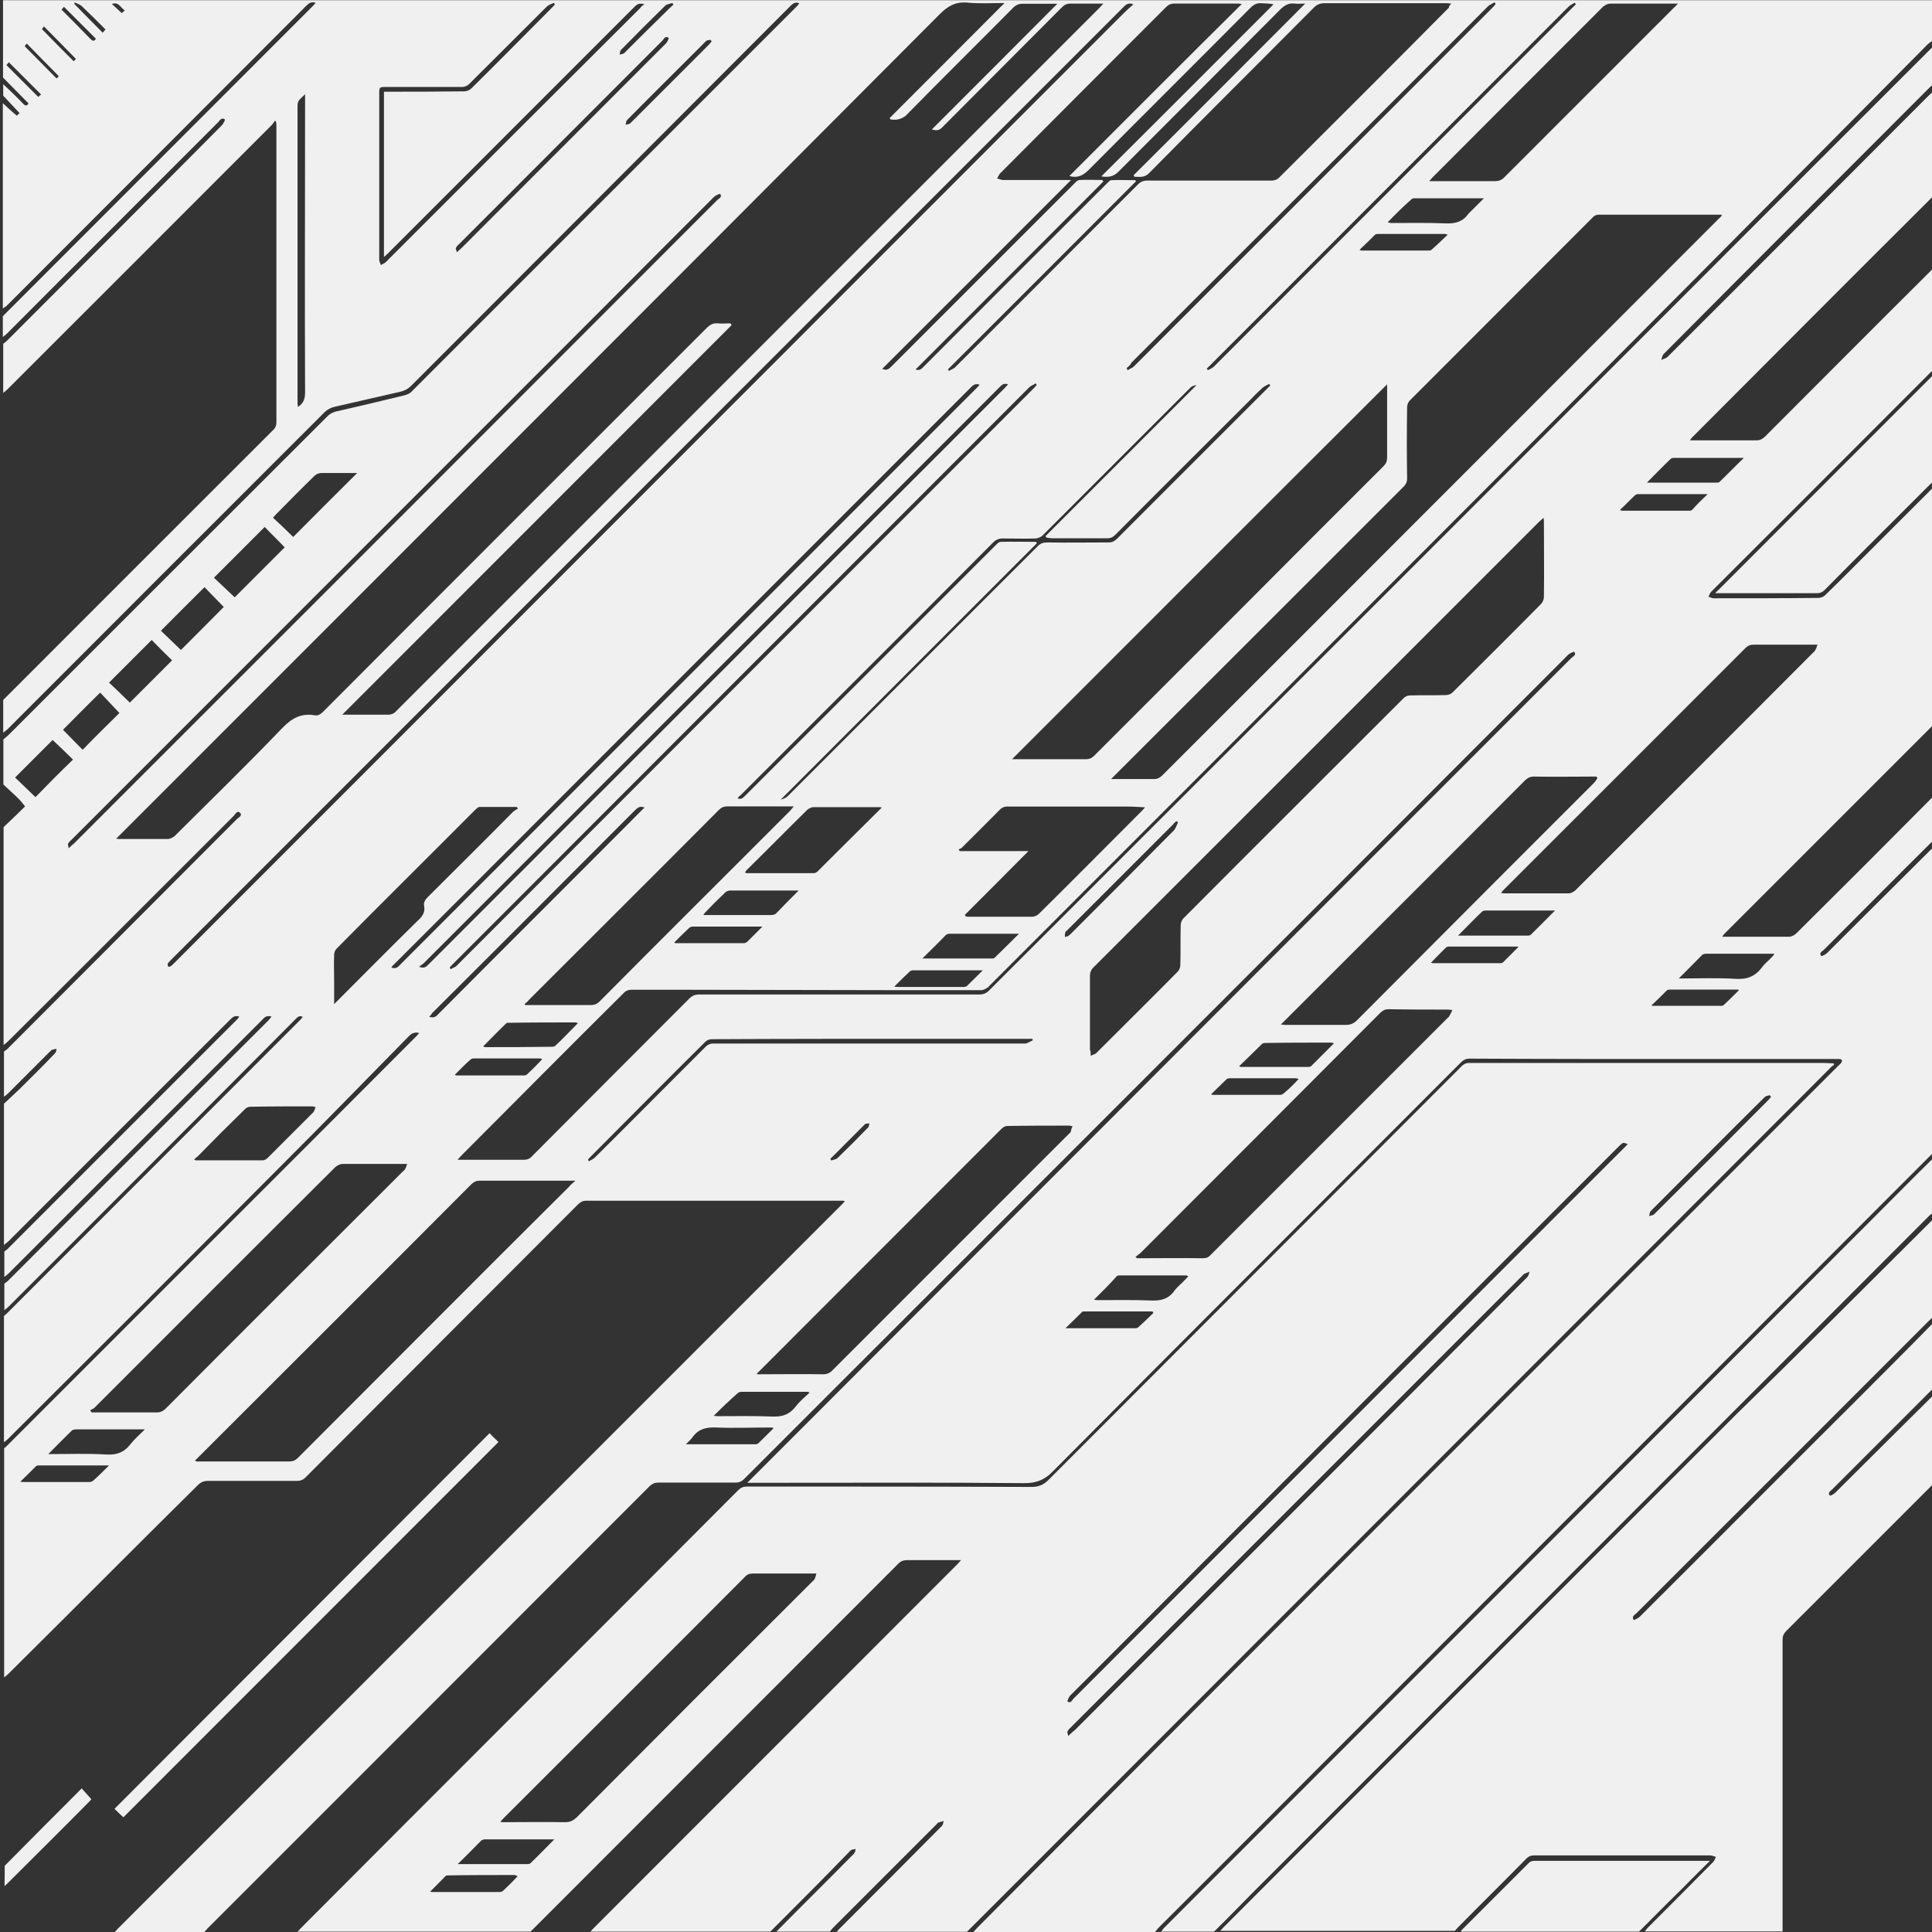
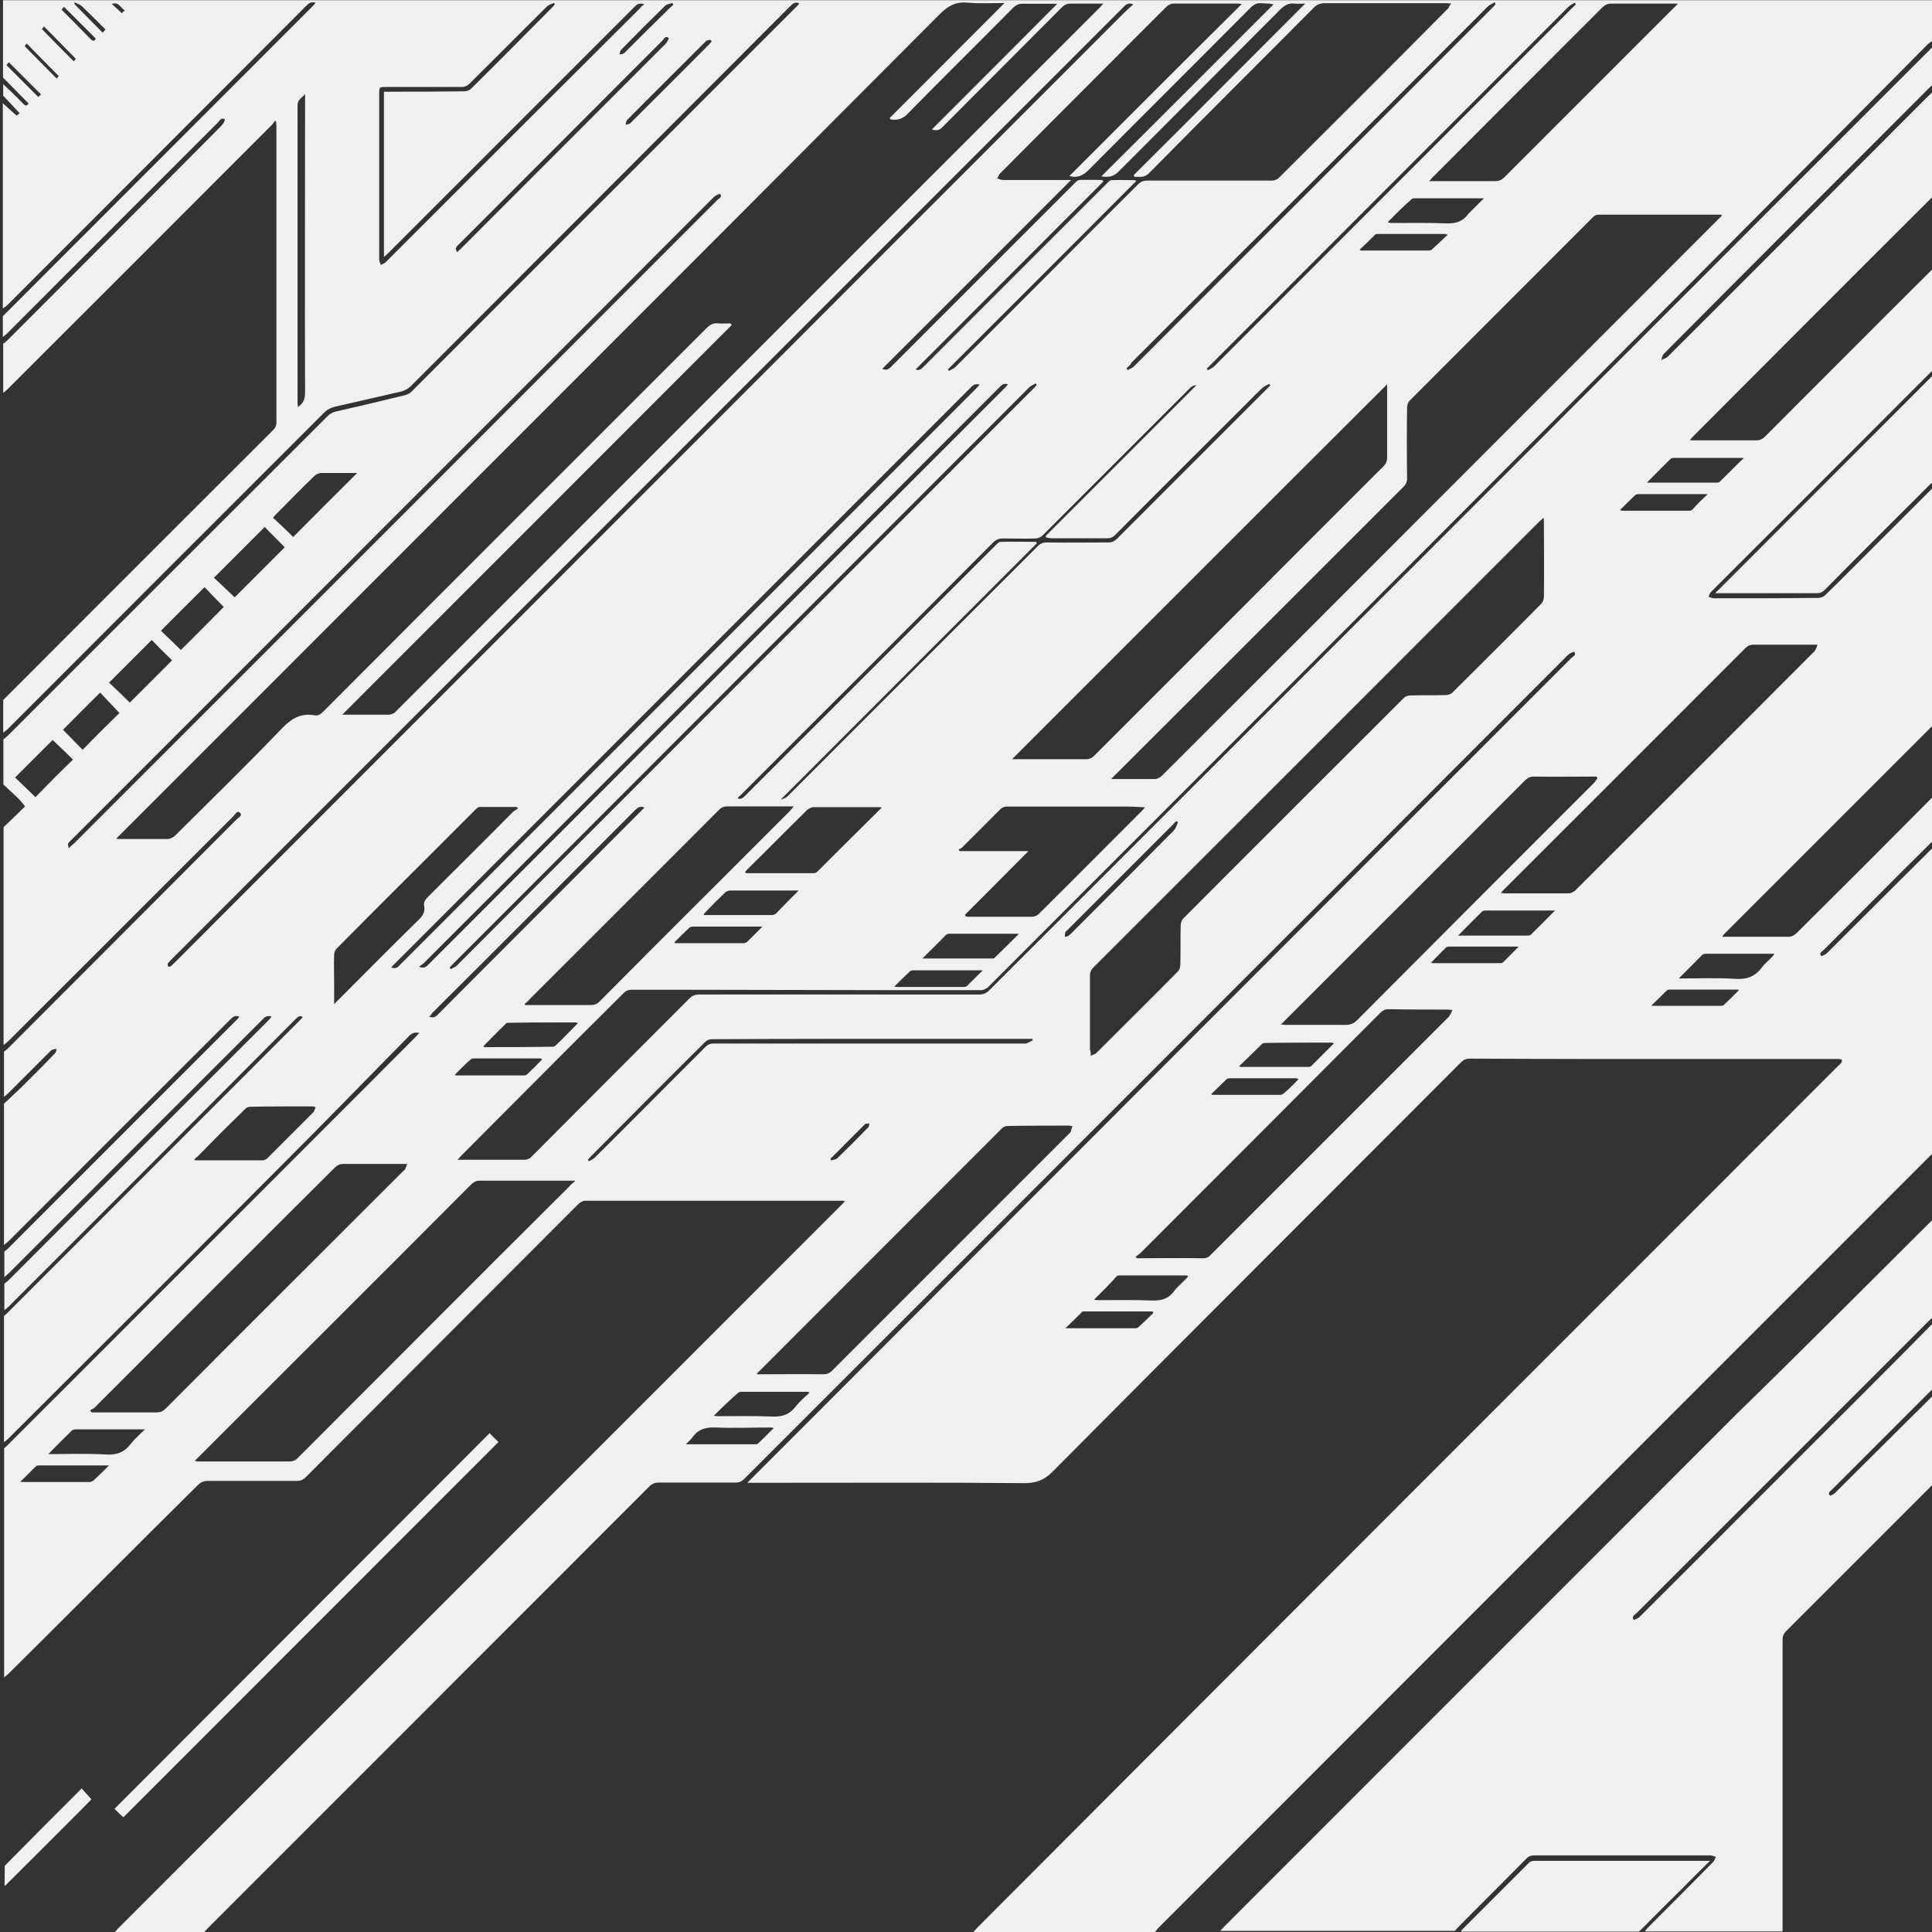
<svg xmlns="http://www.w3.org/2000/svg" version="1.1" id="Capa_1" x="0px" y="0px" viewBox="0 0 1024 1024" style="enable-background:new 0 0 1024 1024;" xml:space="preserve">
  <rect x="0" y="0" width="1024" height="1024" fill="#333333" stroke="none" />
  <style type="text/css">
	.st0{fill:#F0F0F0;}
</style>
  <g>
    <g>
      <path class="st0" d="M1025.1,141.7c0,18,0,36,0,54c-0.6,0.6-1.3,1.1-1.9,1.7C984.5,236.1,945.7,275,907,313.6    c-0.8,0.8-0.9,1.7-1.5,2.7c0.9,0.2,1.9,0.8,2.8,0.8c18.6,0,37,0,55.5-0.2c1.1,0,2.7-0.6,3.4-1.3c4.9-4.7,9.7-9.5,14.4-14.2    c14.6-14.6,29-29,43.6-43.6c0,42.1,0,84.2,0,126.3c-0.6,0.4-1.3,0.8-1.7,1.3c-36.6,36.6-73,73-109.6,109.6    c-0.4,0.4-0.6,0.8-1.1,1.5c12.1,0,23.7,0,35.4,0c1.3,0,2.8-0.8,3.8-1.7c23.9-23.7,47.6-47.4,71.3-71.3c0.6-0.6,1.3-1.3,1.9-2.1    c0,8,0,15.9,0,23.9c-0.6,0.6-1.3,0.9-1.9,1.5c-19,18.8-37.7,37.7-56.7,56.7c-0.8,0.8-2.7,1.5-1.3,3.2c0.2,0.2,2.3-0.8,3-1.5    c18.2-18.2,36.4-36.2,54.6-54.4c0.8-0.8,1.5-1.3,2.3-1.9c0,54,0,107.9,0,161.9c-0.8,0.6-1.5,1.1-2.1,1.7    c-136.5,136.5-273,273.1-409.4,409.6c-0.6,0.6-0.9,1.3-1.5,1.9c-32,0-64.3,0-96.3,0c0.8-0.8,1.5-1.7,2.3-2.5    C670,869.2,822.1,717.2,974.1,565.1c0.6-0.6,1.3-1.1,1.7-1.7c0.4-0.4,0.6-1.1,0.4-1.5c-0.2-0.4-0.9-0.6-1.5-0.6s-1.3,0-1.9,0    c-25.2,0-50.4,0-75.6,0c-39.4,0-78.7,0-118.1-0.2c-2.1,0-3.4,0.6-4.9,2.1c-72,72.2-144.3,144.3-216.1,216.6    c-4.5,4.7-9.1,6.4-15.5,6.3c-41.7-0.4-83.6-0.2-125.3-0.2c-7,0-13.8,0-21.2,0c0.8-0.8,1.1-1.1,1.5-1.5    c12.1-12.1,24.1-24.1,36.2-36.2c133-133.2,266-266.4,399.1-399.5c0.8-0.8,2.8-1.5,1.5-3.2c-0.2-0.2-2.5,0.8-3.2,1.5    c-117.5,117.6-235,235.1-352.6,352.7c-28.1,28.1-56.3,56.3-84.4,84.4c-1.1,1.1-2.5,1.7-4.2,1.7c-13.6,0-27.5,0-41.1,0    c-1.9,0-3,0.6-4.4,1.7c-78.1,78.1-156.2,156.4-234.5,234.6c-0.6,0.6-1.1,1.3-1.7,1.9c-15.7,0-31.7,0-47.4,0    c0.4-0.6,0.9-0.9,1.3-1.5c128-128,255.9-256,383.9-384c0.6-0.6,1.1-1.1,1.7-1.9c-0.6,0-0.8-0.2-0.9-0.2c-45.3,0-90.8,0-136.1,0    c-1.9,0-3,0.6-4.4,1.9C258.2,686.5,210.1,734.8,162,783c-1.3,1.3-2.7,1.9-4.5,1.9c-15.7,0-31.5,0-47.2,0c-2.3,0-3.8,0.6-5.5,2.3    c-33.4,33-66.7,66.6-100.3,99.9c-0.8,0.8-1.5,1.3-2.3,1.9c0-40.4,0-81,0-121.4c0.6-0.4,0.9-0.8,1.5-1.3    c72.4-72.4,144.8-144.7,217-217.1c0.6-0.6,0.9-1.1,1.5-1.7c-2.5-0.6-4,0.2-5.5,1.7c-22.4,22.8-44.5,45.5-67.1,68.1    c-48.3,48.5-96.9,97.1-145.4,145.4c-0.6,0.6-1.3,1.1-2.1,1.7c0-22.4,0-44.6,0-66.9c0.6-0.6,1.1-0.9,1.7-1.5    C55.5,644.2,107.3,592.5,159,540.7c0.6-0.6,0.9-1.1,1.5-1.7c-2.1-1.1-3,0.4-4.2,1.5C106,591.1,55.2,641.9,4.6,692.5    c-0.8,0.8-1.5,1.3-2.3,1.9c0-4.7,0-9.3,0-14c0.6-0.6,1.3-0.9,1.9-1.5c4.2-4.2,8.3-8.3,12.5-12.5c41.9-41.9,83.8-83.8,125.7-125.7    c0.6-0.6,0.9-1.1,1.5-1.9c-2.5-0.8-3.8,0.4-5.1,1.9C94,585.4,49.3,630.1,4.6,674.9c-0.8,0.8-1.5,1.3-2.3,1.9c0-4.5,0-8.9,0-13.5    c0.6-0.4,1.1-0.8,1.5-1.1c40.6-40.6,81.3-81.3,121.9-121.9c0.4-0.4,0.8-0.9,1.1-1.5c-2.5-0.8-3.6,0.4-5.1,1.9    c-39,39-78.1,78-117.1,117.1c-0.8,0.8-1.7,1.3-2.5,2.1c0-25,0-49.9,0-74.9c2.8-2.7,5.5-5.1,8.3-7.8c6.3-6.3,12.7-12.5,18.8-19    c0.6-0.6,0.6-1.5,0.8-2.3c-0.8,0.2-1.7,0.2-2.5,0.6c-0.6,0.2-0.8,0.8-1.3,1.1c-7.4,7.4-14.8,14.8-22,22c-0.6,0.6-1.3,1.1-2.1,1.7    c0-8,0-15.9,0-23.9c0.6-0.6,1.3-0.9,1.9-1.5c40.6-40.6,81.1-81.2,121.5-121.7c0.9-0.9,3.2-1.9,1.7-3.4s-2.5,0.8-3.4,1.7    C84,472.2,44.4,512,4.6,551.6c-0.8,0.8-1.7,1.5-2.7,2.3c0-38.5,0-77,0-115.5c4-3.8,8-7.6,11.4-11c-1.3-1.5-2.1-2.7-3.2-3.8    c-2.7-2.7-5.5-5.1-8.3-7.8c0-8,0-15.9,0-23.9c1.1-0.9,2.3-1.9,3.2-2.8c56.3-56.3,112.6-112.6,168.9-168.8c0.9-0.9,2.5-1.7,3.8-2.1    c12.3-2.8,24.6-5.7,36.8-8.7c1.3-0.4,2.7-0.9,3.6-1.9c68.1-68,136.2-136.3,204.4-204.4c0.4-0.4,0.8-0.9,1.1-1.5    c-2.3-0.9-3.6,0.4-4.9,1.7c-66.9,67.1-134,134.1-200.9,201.2c-1.5,1.5-3.4,2.5-5.5,3c-11.8,2.7-23.3,5.3-34.9,8    c-1.9,0.4-4,1.5-5.3,2.8c-56.1,56-112,111.9-167.9,167.9c-0.8,0.8-1.7,1.3-2.5,2.1c0-5.9,0-11.6,0-17.4    c47.8-47.8,95.7-95.8,143.5-143.5c0.8-0.8,1.3-2.3,1.3-3.4c0-52.5,0-105.1,0-157.6c0-0.8-0.2-1.3-0.2-2.1    c-0.2-0.2-0.4-0.2-0.6-0.4c-0.6,0.8-0.9,1.5-1.7,2.3C97.4,113,50.6,159.7,4,206.3c-0.8,0.8-1.5,1.3-2.3,1.9c0-8.7,0-17.3,0-26    c0.8-0.6,1.5-1.1,2.3-1.9c37.9-37.9,75.8-75.8,113.5-113.8c0.9-0.9,1.9-3,1.7-3.2c-1.9-1.3-2.7,0.6-3.6,1.5    C78.3,102.2,40.9,139.4,3.8,176.7c-0.8,0.8-1.5,1.3-2.3,1.9c0-3.6,0-7.4,0-11l0.2-0.2C56.5,112.6,111.3,57.8,166,3    c0.4-0.4,0.8-0.9,1.3-1.5c-2.3-0.8-3.6,0.2-4.9,1.5C109.6,55.9,56.7,108.9,3.8,161.8c-0.8,0.8-1.5,1.1-2.3,1.7    c0-36.2,0-72.6,0-108.8c2.3,2.1,4.7,4.4,7.4,6.6c0.6-0.6,1.1-1.1,1.5-1.3c-3.2-3.4-5.9-6.3-8.7-9.3c0-2.1,0-4,0-6.1    C5.3,48,8.9,51.4,12.3,55c1.3,1.3,2.1,1.1,2.8-0.2c-4.5-4.5-8.9-9.1-13.5-13.7c0-13.7,0-27.3,0-41c340.8,0,681.8,0,1022.7,0    c0,7.2,0,14.2,0,21.4c-0.9,0.8-1.9,1.3-2.7,2.1C856.4,190.4,690.4,356.5,524.5,522.4c-0.4,0.4-0.9,1.1-1.5,1.3    c-0.9,0.6-1.9,1.1-2.8,1.1c-16.1,0-32.2,0-48.5,0c-35.3,0-70.5-0.2-105.8-0.2c-10.4,0-21,0-31.5,0c-1.3,0-2.8,0.6-3.6,1.5    c-29,28.8-57.8,57.8-86.6,86.7c-0.6,0.6-0.9,1.1-1.7,1.9c1.3,0,2.1,0,2.8,0c10.8,0,21.4,0,32.2,0c2.1,0,3.4-0.6,4.7-2.1    c27.7-27.9,55.5-55.6,83.2-83.4c1.5-1.5,3-2.1,5.3-2.1c7.2,0,14.4,0,21.6,0c42.3,0,84.4,0,126.6,0c2.3,0,3.8-0.6,5.3-2.1    C690.5,358.8,856.8,192.5,1023,26.2c0.6-0.6,1.1-1.1,1.9-1.5c0,6.6,0,13.3,0,19.9c-0.6,0.6-1.3,0.9-1.9,1.5    c-47.2,47.2-94.2,94.2-141.2,141.5c-0.8,0.8-0.9,2.1-1.3,3.2c1.1-0.6,2.3-0.8,3.2-1.5c46.1-45.9,91.9-92,137.8-137.9    c1.1-1.1,2.5-2.3,3.6-3.4c0,18.6,0,37.4,0,55.9c-0.6,0.4-1.3,0.8-1.7,1.3c-42.3,42.1-84.4,84.4-126.6,126.7    c-0.4,0.4-0.6,0.8-1.1,1.5c11.9,0,23.5,0,35.3,0c1.7,0,3-0.6,4.4-1.9c29.2-29.2,58.4-58.6,87.8-87.8    C1023.6,143.2,1024.4,142.4,1025.1,141.7z M472,63.3c-0.2-0.2-0.4-0.6-0.4-0.8c20.3-20.3,40.4-40.4,60.8-60.9    c-6.6,0-13.1,0.4-19.5-0.2c-6.3-0.6-10.4,1.7-14.8,6.1c-144.6,145.2-289.6,290-434.4,434.9c-0.6,0.6-1.1,1.1-2.1,2.1    c0.9,0.2,1.3,0.2,1.7,0.2c8.5,0,17.1,0,25.6,0c1.1,0,2.7-0.8,3.6-1.5c19.1-19,38.3-37.7,56.9-57.1c5.1-5.3,10-8.2,17.3-7    c1.7,0.4,3-0.4,4.4-1.7c67.7-67.9,135.5-135.6,203.4-203.5c1.7-1.7,3.4-2.8,6.1-2.5c2.1,0.2,4.4,0,6.6,0c0.2,0.4,0.4,0.6,0.6,0.9    C319,241.1,250,310.2,181.4,378.8c8,0,16.3,0,24.6,0c1.1,0,2.7-0.6,3.4-1.3C333.8,253,458.5,128.4,583.1,3.8    c0.6-0.6,0.9-1.1,1.7-1.9c-6.1,0-11.8,0-17.4,0c-1.9,0-3.2,0.6-4.5,1.9c-21.2,21.2-42.3,42.5-63.5,63.7c-1.5,1.5-2.8,1.9-5.5,1.1    c22.4-22.4,44.4-44.4,66.5-66.6c-6.3,0-12.5,0-18.8,0c-1.7,0-2.8,0.6-4.2,1.7C518.3,23,498.9,42.1,480,61.4    C477.1,63.5,474.8,63.7,472,63.3z M769.2,1.9c-0.9,0-1.5-0.2-2.1-0.2c-21.6,0-43.4,0-65,0c-2.3,0-4,0.6-5.7,2.3    c-29,29.2-58.2,58.2-87.2,87.6c-2.5,2.7-5.1,2.1-7.8,2.1c-0.2-0.2-0.4-0.6-0.6-0.8c30.3-30.1,60.5-60.5,91-91    c-2.1,0-3.8,0.2-5.5,0c-3.2-0.4-5.3,0.8-7.6,3c-28.6,28.8-57.2,57.3-85.9,86.1c-2.7,2.8-5.5,3-9.1,2.5    c30.7-30.5,61-60.9,91.3-91.2c-2.5-0.6-4.4-0.4-6.4-0.6c-2.5-0.2-4.2,0.8-5.9,2.5c-28.4,28.6-57.1,57.1-85.5,85.7    c-2.8,2.8-5.7,4.7-10.4,3.4c30.5-30.5,60.8-60.9,91.4-91.2c-0.8,0-1.1-0.2-1.7-0.2c-11.4,0-22.7,0-34.3,0c-1.7,0-2.8,0.6-4,1.7    c-6.6,6.6-13.3,13.3-19.9,19.9c-22.7,22.8-45.5,45.5-68.1,68.3c-0.8,0.8-1.1,1.9-1.7,2.8c1.1,0.2,2.1,0.8,3.2,0.8    c4.7,0,9.5,0,14.2,0c7,0,14.2,0,21.8,0C534.2,129,501,162.1,467.6,195.5c2.5,1.1,3.6,0,4.9-1.3c8.7-8.7,17.3-17.3,26-26    c23.7-23.7,47.6-47.6,71.3-71.3c0.6-0.6,1.5-1.5,2.5-1.5c4-0.2,8,0,11.9,0c0.2,0.2,0.4,0.6,0.6,0.8    c-33.2,33.2-66.3,66.4-99.5,99.6c2.1,0.9,3.2-0.4,4.5-1.7c32.2-32.2,64.4-64.5,96.7-96.7c0.8-0.8,1.7-1.9,2.5-1.9    c4.2-0.2,8.3,0,12.7,0c0.2,0.2,0.2,0.4,0.4,0.6c-33.2,33.2-66.5,66.6-99.7,99.7c0.2,0.2,0.4,0.4,0.6,0.8c1.1-0.8,2.5-1.1,3.4-2.1    c32.4-32.2,64.6-64.7,96.9-96.9c1.3-1.3,2.8-1.9,4.7-1.9c22.2,0,44.2,0,66.3,0c1.1,0,2.8-0.6,3.6-1.5c30.1-30,60.1-59.9,90-90.1    C768.1,3,768.5,2.7,769.2,1.9z M912.7,114.2c-0.4-0.2-0.4-0.4-0.6-0.4c-21.6,0-43.4,0-65,0c-0.9,0-2.3,0.6-2.8,1.3    c-32.4,32.4-64.8,64.9-97.2,97.3c-0.8,0.8-1.3,2.3-1.3,3.4c-0.2,12.5-0.2,25.2,0,37.7c0,1.9-0.6,3.2-1.9,4.5    C693,308.9,642.2,359.7,591.2,410.6c-0.6,0.6-1.3,1.3-2.3,2.3c8.2,0,15.7,0,23.3,0c1.1,0,2.7-0.8,3.6-1.7    c98.6-98.4,196.9-197,295.5-295.6C911.8,115.3,912.1,114.7,912.7,114.2z M305,625.8c-17.4,0-34.1,0-50.8,0c-1.9,0-3,0.6-4.4,1.9    C201.7,676,153.3,724.2,105,772.5c-0.6,0.6-0.9,0.9-1.7,1.7c0.6,0.2,0.9,0.4,1.1,0.4c16.3,0,32.6,0,48.9,0c1.7,0,3-0.4,4.4-1.7    c48-48,95.7-96,143.7-143.7C302.5,627.9,303.5,627.1,305,625.8z M578.1,559.6c1.5-0.8,2.7-0.9,3.2-1.7c14.4-14.4,28.8-28.6,43-43    c0.8-0.8,1.3-2.3,1.3-3.4c0.2-7,0-14.2,0.2-21.2c0-1.1,0.6-2.7,1.3-3.4c38.9-39.1,77.9-77.9,117-117c0.8-0.8,2.1-1.3,3.2-1.3    c6.4-0.2,12.7,0,19.1-0.2c1.3,0,2.8-0.6,3.6-1.5c15.7-15.6,31.3-31.1,46.8-46.8c0.9-0.9,1.5-2.5,1.5-3.6c0.2-13.3,0-26.5,0-40    c0-0.6,0-1.1-0.2-2.1c-0.8,0.8-1.3,1.3-1.9,1.7c-78.9,78.9-157.9,158-236.8,236.8c-1.1,1.1-1.7,2.5-1.7,4.2c0,13.1,0,26.4,0,39.4    C578.1,557.1,578.1,558.1,578.1,559.6z M536.4,402.4c13.1,0,26,0,39.1,0c1.9,0,3.2-0.6,4.5-1.9c26.5-26.5,53.1-53.1,79.6-79.6    c24.6-24.7,49.1-49.3,73.7-73.8c1.3-1.3,1.9-2.7,1.9-4.5c0-12.1,0-24.3,0-36.4c0-0.8,0-1.7,0-2.5    C668.9,269.8,602.8,336,536.4,402.4z M47.8,747.5c0.2,0.4,0.6,0.8,0.8,1.1c11.6,0,23.1,0,34.7,0c1.7,0,3-0.6,4.4-1.9    c41.7-41.9,83.6-83.6,125.5-125.5c0.6-0.6,1.1-0.9,1.5-1.5c0.4-0.8,0.8-1.7,1.1-2.8c-11.8,0-22.9,0-33.9,0c-1.7,0-2.8,0.6-4.2,1.7    C135.1,661,92.5,703.7,50,746.2C49.5,746.8,48.5,746.9,47.8,747.5z M963.3,341.7c-11.8,0-22.9,0-33.9,0c-1.7,0-2.8,0.4-4.2,1.7    c-42.6,42.7-85.1,85.1-127.8,127.8c-0.6,0.6-1.1,1.1-1.9,2.1c0.9,0,1.3,0.2,1.7,0.2c11.4,0,22.9,0,34.3,0c1.1,0,2.5-0.8,3.4-1.5    c41.9-41.9,84-83.8,125.9-125.9c0.4-0.4,1.1-0.9,1.3-1.5C962.7,343.6,962.9,342.9,963.3,341.7z M568.5,597    c-0.9-0.2-1.3-0.4-1.7-0.4c-11,0-22,0-33,0.2c-1.1,0-2.3,0.8-3,1.5C488,641.2,445.1,684,402.3,726.9c-0.4,0.4-0.8,0.8-1.3,1.3    c0.4,0.2,0.6,0.2,0.9,0.2c11.6,0,22.9-0.2,34.5,0c1.7,0,2.8-0.4,4.2-1.5c41.9-41.9,83.8-83.8,125.7-125.7c0.4-0.4,1.1-0.9,1.3-1.5    C567.7,598.8,567.9,598.1,568.5,597z M769.8,535.3c-1.1,0-1.9-0.2-2.5-0.2c-10.4,0-20.9,0-31.3-0.2c-1.9,0-3,0.6-4.4,1.9    c-42.3,42.5-84.7,84.8-127,127.2c-0.8,0.8-1.9,1.3-2.8,2.3c0.8,0.4,0.9,0.6,0.9,0.6c11.6,0,23.1-0.2,34.7,0c1.9,0,3-0.4,4.2-1.7    c41.9-41.9,83.8-83.8,125.7-125.7c0.4-0.4,0.8-0.6,0.9-1.1C768.8,537.6,769.2,536.6,769.8,535.3z M846.7,412.4    c-0.2-0.2-0.4-0.6-0.6-0.8c-0.8,0-1.5,0-2.1,0c-10.2,0-20.7,0.2-30.9,0c-2.1,0-3.2,0.6-4.7,1.9c-42.5,42.7-85.1,85.1-127.6,127.6    c-0.6,0.6-1.1,1.1-1.9,1.9c0.9,0,1.5,0.2,1.9,0.2c10.8,0,21.8,0,32.6,0c2.5,0,4.2-0.8,5.9-2.5c24.5-24.5,48.7-48.9,73.2-73.4    c17.4-17.4,34.7-34.7,52.1-52.1C845.4,414.5,846,413.4,846.7,412.4z M278.1,532.1c0,0.2,0.2,0.4,0.2,0.6c0.8,0,1.5,0,2.1,0    c11,0,21.8,0,32.8,0c1.7,0,3-0.4,4.4-1.7c33.5-33.8,67.3-67.3,101-101.1c0.6-0.6,1.1-1.3,2.1-2.5c-1.5,0-2.5,0-3.2,0    c-10.6,0-21.2,0-32,0c-1.9,0-3.2,0.6-4.5,1.9c-33.4,33.6-66.9,66.9-100.5,100.5C279.8,530.8,278.8,531.5,278.1,532.1z M889.4,1.9    c-12.3,0-23.9,0-35.6,0c-1.7,0-2.8,0.6-4.2,1.7c-30.1,30.1-60.3,60.3-90.4,90.5c-0.6,0.6-0.9,1.1-1.7,1.9c0.8,0,0.9,0,1.3,0    c11.2,0,22.6,0,33.7,0c1.9,0,3.4-0.6,4.7-1.9c30-30,59.9-59.9,89.9-89.9C888.1,3.4,888.4,2.8,889.4,1.9z M511.4,484.9    c0.2,0.2,0.4,0.6,0.4,0.8c0.4,0,0.8,0.2,1.1,0.2c11.4,0,22.7,0,34.1,0c1.1,0,2.7-0.6,3.6-1.5c18.2-18,36.2-36.2,54.4-54.4    c0.6-0.6,1.1-1.1,1.9-2.1c-3.4-0.2-6.4-0.4-9.5-0.4c-21.2,0-42.6,0-63.9,0c-1.1,0-2.5,0.6-3.2,1.3c-6.8,6.8-13.6,13.7-20.5,20.5    c-0.4,0.4-1.1,0.6-1.7,0.9c0.2,0.4,0.4,0.6,0.6,0.9c12.1,0,24.1,0,36.4,0C533.8,462.5,522.6,473.7,511.4,484.9z M274.5,428.6    c-0.2-0.4-0.4-0.6-0.6-0.9c-6.6,0-13.1,0-19.7,0c-0.8,0-1.5,0.8-2.1,1.3c-24.6,24.7-49.3,49.1-73.7,73.8c-0.8,0.8-1.3,2.1-1.3,3.2    c-0.2,4.9,0,9.9,0,14.8c0,3.6,0,7.2,0,11.4c0.9-0.9,1.5-1.5,2.1-2.1c14.2-14.2,28.2-28.4,42.6-42.5c2.3-2.1,3.6-4.4,3-7.4    c-0.4-1.9,0.6-3.4,1.9-4.7c15.2-15.2,30.3-30.1,45.3-45.3C272.9,429.5,273.7,429.1,274.5,428.6z M600.7,2.3    c-2.7-1.1-4,0.2-5.3,1.5C502.7,96.5,410,189.2,317.3,282c-75.4,75.5-151.1,151.1-226.5,226.6c-0.6,0.6-1.3,1.3-1.9,2.1    c-0.2,0.4,0.2,1.1,0.2,1.7c0.6,0,1.1,0,1.5-0.4c0.8-0.4,1.1-1.1,1.9-1.7C260.1,342.7,427.8,174.8,595.4,7.2    C597.1,5.5,598.8,4,600.7,2.3z M390.9,423.1c2.1,0.9,3-0.4,4.2-1.5c31.7-31.7,63.5-63.5,95.2-95.2c12.5-12.5,25.2-25.2,37.7-37.7    c0.8-0.8,1.5-1.5,2.3-1.5c6.3-0.2,12.5,0,18.8,0c0.2,0.2,0.4,0.4,0.4,0.8c-45.3,45.3-90.4,90.5-135.7,135.8    c1.5-0.4,2.8-0.9,3.8-1.9c44.2-44.2,88.3-88.4,132.5-132.5c1.3-1.3,2.8-1.9,4.7-1.9c11,0.2,21.8,0,32.8,0c1.9,0,3-0.6,4.4-1.9    c26.5-26.5,53.1-53.1,79.6-79.6c0.6-0.6,1.1-1.1,1.7-1.7c-0.2-0.2-0.4-0.4-0.6-0.8c-1.1,0.6-2.5,1.1-3.6,2.1    c-2.3,2.1-4.4,4.2-6.4,6.3c-23.9,23.9-47.8,47.6-71.5,71.5c-1.3,1.3-2.5,1.9-4.4,1.9c-9.7,0-19.3,0-29.2,0c-0.9,0-1.9-0.2-3-0.4    c-0.2-0.2-0.4-0.6-0.4-0.8c26.7-26.7,53.3-53.3,80-80c-1.3,0.2-2.7,0.6-3.4,1.5c-9.7,9.7-19.3,19.3-29,29    c-16.5,16.5-32.8,32.8-49.3,49.3c-0.8,0.8-2.3,1.3-3.4,1.5c-5.9,0.2-11.8,0-17.6,0c-2.1,0-3.6,0.6-5.1,2.1    c-44.5,44.8-89.3,89.3-134,134.1C392.2,421.5,391.6,422.3,390.9,423.1z M467.4,428c-0.9-0.2-1.3-0.2-1.7-0.2    c-11.6,0-23.1,0-34.7,0c-0.9,0-2.3,0.8-3,1.3c-10.8,10.6-21.4,21.4-32.2,32c-0.4,0.4-0.6,0.8-0.9,1.3c0.4,0.2,0.4,0.4,0.6,0.4    c11.9,0,23.9,0,35.8,0c0.6,0,1.5-0.4,1.9-0.8C444.5,450.7,455.7,439.6,467.4,428z M36.4,449.6c1.3-1.3,2.3-2.1,3-2.7    C153,333.4,266.7,219.6,380.2,106c0.8-0.8,2.8-1.5,1.5-3.2c-0.2-0.2-2.5,0.8-3.2,1.5c-19.7,19.7-39.4,39.4-59.1,59.2    c-93.8,93.9-187.7,187.7-281.3,281.4c-0.6,0.6-1.5,1.3-1.9,2.1C35.8,447.3,36.2,448.3,36.4,449.6z M102.9,614.6    c0.4,0.2,0.6,0.4,0.9,0.4c11.9,0,23.7,0,35.6,0c0.8,0,1.5-0.6,2.1-0.9c8.2-8.2,16.3-16.3,24.5-24.5c0.6-0.6,0.8-1.7,1.3-2.8    c-0.9-0.2-1.3-0.4-1.7-0.4c-11,0-22,0-33,0.2c-0.9,0-2.3,0.6-2.8,1.3c-8.5,8.3-16.9,16.7-25.2,25.2    C104.1,613.3,103.7,613.8,102.9,614.6z M341.6,2.3c-2.8-0.9-4,0-5.3,1.3C292.9,47,249.4,90.5,206,133.9c-0.8,0.8-1.3,1.3-2.5,2.3    c0-29.4,0-58.4,0-87.6c0.8,0,1.5,0,2.3,0c13.5,0,26.9,0,40.4-0.2c1.1,0,2.7-0.6,3.6-1.5c14.4-14.2,28.6-28.6,42.8-42.9    c0.6-0.6,1.1-1.1,1.5-1.7c-0.2-0.2-0.4-0.6-0.4-0.8c-1.3,0.6-2.8,0.9-4,2.1c-13.8,13.7-27.5,27.5-41.1,41    c-0.9,0.9-2.5,1.5-3.6,1.5c-13.6,0-27.3,0-40.8,0c-3,0-3.2,0.2-3.2,3.2c0,29.4,0,59,0,88.4c0,0.9,0.6,1.9,0.9,2.8    c0.8-0.6,1.7-0.8,2.5-1.5c44.9-44.9,89.9-89.9,135-134.8C339.9,3.4,340.4,3,341.6,2.3z M549.5,204c-0.2-0.2-0.4-0.6-0.6-0.8    c-1.1,0.8-2.7,1.3-3.6,2.3c-102,102-204,204-305.9,306.1c-0.4,0.4-0.8,0.9-1.1,1.3c0.2,0.2,0.4,0.4,0.6,0.8    c1.1-0.8,2.7-1.1,3.4-2.1C344,409.8,445.8,308,547.6,206.1C548.4,205.4,548.9,204.6,549.5,204z M207.4,512.8    c2.3,0.9,3.6-0.2,4.7-1.5c101.8-101.8,203.6-203.7,305.4-305.5c0.6-0.6,1.1-1.1,1.7-1.9c-2.1-0.8-3.4,0.2-4.5,1.3    c-102,102-203.8,203.8-305.6,305.7C208.5,511.4,207.9,512,207.4,512.8z M222.1,512.4c2.7,1.1,3.8,0,4.9-1.1    c102-102,203.8-203.8,305.8-305.9c0.6-0.6,0.9-1.1,1.5-1.7c-2.5-0.9-3.6,0.6-4.9,1.9C428,307,326.6,408.5,225.2,509.9    C224.4,510.9,223.3,511.4,222.1,512.4z M155.4,284.6c11.4-11.4,22.7-22.8,33.9-33.9c-5.9,0-12.3,0-19,0c-1.1,0-2.7,0.6-3.4,1.3    c-7,6.8-13.8,13.7-20.7,20.7c-0.6,0.6-0.9,1.1-1.5,1.7C148.8,278.2,152.4,281.6,155.4,284.6z M161.7,49.9c-1.9,2.1-4,3-4,5.9    c0,52.5,0,105.2,0,157.8c0,0.8,0.2,1.3,0.2,2.1c3-1.9,3.8-4.4,3.8-7.6c-0.2-51.6,0-103,0-154.5C161.7,52.5,161.7,51.6,161.7,49.9z     M140.3,279.3c-8.9,8.9-17.8,17.8-26.9,26.9c3.6,3.4,7.4,7,11,10.4c8.5-8.5,17.6-17.6,26.5-26.5    C147.5,286.5,143.7,282.9,140.3,279.3z M597.1,195.1c0.2,0.4,0.4,0.8,0.6,1.1c1.1-0.8,2.5-1.1,3.4-2.1    c63.5-63.5,127-127,190.5-190.6c0.4-0.4,0.8-0.9,1.1-1.5c-0.2-0.2-0.4-0.6-0.6-0.8c-1.1,0.8-2.7,1.3-3.6,2.3    c-62.9,63-125.9,125.7-188.8,188.7C599.2,193.4,598.2,194.2,597.1,195.1z M835.2,2.3c-0.2-0.4-0.4-0.6-0.6-0.9    c-1.1,0.8-2.5,1.3-3.4,2.3c-63.3,63.3-126.6,126.7-189.9,190c-0.6,0.6-1.1,1.1-1.7,1.7c0.2,0.2,0.4,0.6,0.6,0.8    c1.1-0.6,2.5-1.1,3.4-2.1C707,130.7,770.4,67.1,833.7,3.8C834.2,3.4,834.8,2.8,835.2,2.3z M547.4,551.4c0-0.2-0.2-0.6-0.2-0.8    c-0.2,0-0.4,0-0.6,0c-16.9,0-33.7,0-50.6,0c-39.6,0-79.2,0-118.9,0.2c-1.1,0-2.5,0.6-3.2,1.3c-20.5,20.3-40.8,40.8-61,61.1    c-0.4,0.4-0.9,0.9-1.3,1.5c0.2,0.2,0.4,0.6,0.6,0.8c1.1-0.8,2.3-1.1,3.2-2.1c19.7-19.5,39.2-39.3,58.8-58.8    c0.8-0.8,2.3-1.5,3.4-1.5c23.7,0,47.2,0,70.9,0c31.7,0,63.3,0,95,0C544.6,553,545.9,552,547.4,551.4z M108.4,311.2    c-7.8,7.8-15.5,15.4-23.1,23.1c3.6,3.4,7.2,7,10.6,10.2c7.6-7.6,15.4-15.4,22.7-22.8C115.4,318.4,111.8,314.8,108.4,311.2z     M80.4,339.2c-7.6,7.6-15,15-22.6,22.6c3.6,3.4,7.4,7,11,10.6c7.4-7.4,14.8-14.8,22.4-22.4C87.6,346.5,84,342.9,80.4,339.2z     M889.8,518.6c10.4,0,20.3-0.4,30.1,0.2c6.1,0.4,10.4-1.3,14-6.1c1.5-2.1,3.8-3.8,5.5-5.7c0.4-0.4,0.6-0.8,1.1-1.5    c-12.3,0-24.3,0-36.2,0c-0.8,0-1.5,0.2-2.1,0.6C898.3,510.1,894.3,514.1,889.8,518.6z M488.9,508c12.5,0,24.3,0,36,0    c0.8,0,1.9,0.2,2.3-0.4c4.2-4,8.3-8.2,12.9-12.7c-12.7,0-24.6,0-36.6,0c-0.8,0-1.5,0.2-2.1,0.6C497.4,499.7,493.2,503.7,488.9,508    z M423.3,472c-12.5,0-24.5,0-36.4,0c-0.9,0-2.3,0.6-2.8,1.3c-3.6,3.4-7,6.8-10.4,10.4c-0.4,0.4-0.6,0.8-0.9,1.3    c12.1,0,23.9,0,35.8,0c0.9,0,2.1-0.2,2.7-0.8C414.9,480.5,418.7,476.5,423.3,472z M824.2,482.6c-12.5,0-24.5,0-36.4,0    c-0.8,0-1.7,0-2.3,0.6c-4.2,4-8.2,8.2-12.7,12.7c12.9,0,25,0,37,0c0.6,0,1.3-0.2,1.7-0.6C815.8,491.1,819.8,487,824.2,482.6z     M872.9,255.8c12.7,0,24.8,0,37,0c0.6,0,1.1,0,1.5-0.4c4.2-4,8.2-8.2,12.9-12.7c-12.9,0-25,0-37.2,0c-0.6,0-1.3,0.2-1.7,0.6    C881.2,247.3,877.3,251.4,872.9,255.8z M25.6,770.7c10.4,0,20.5-0.4,30.5,0.2c5.7,0.4,9.7-1.1,13.1-5.5c2.1-2.7,4.7-4.9,7.6-7.8    c-12.7,0-24.6,0-36.6,0c-0.8,0-1.5,0.2-2.1,0.6C33.9,762.3,29.9,766.3,25.6,770.7z M579.8,688.9c0.9,0,1.5,0.2,1.9,0.2    c9.5,0,19.1-0.2,28.6,0.2c5.1,0.2,9.1-0.9,12.1-5.1c1.7-2.3,4-4,5.9-6.1c0.6-0.6,0.9-0.9,1.5-1.7c-0.6-0.2-0.8-0.4-0.9-0.4    c-11.8,0-23.5,0-35.3,0c-0.6,0-1.3,0-1.7,0.4C588.2,680.6,584.2,684.6,579.8,688.9z M378.3,750.4c1.3,0.2,1.9,0.2,2.5,0.2    c9.5,0,19.1-0.2,28.6,0.2c5.3,0.2,9.1-1.1,12.3-5.3c2.1-2.7,4.7-4.9,7.4-7.4c-0.6-0.2-0.8-0.4-0.9-0.4c-11.8,0-23.7,0-35.4,0    c-0.8,0-1.5,0.4-1.9,0.8C386.7,742.2,382.7,746,378.3,750.4z M735.5,117.8c0.9,0.2,1.3,0.4,1.7,0.4c9.7,0,19.5-0.2,29.2,0.2    c5.1,0.2,8.9-0.9,11.9-5.1c0.8-0.9,1.7-1.7,2.5-2.5c1.7-1.7,3.4-3.4,5.7-5.7c-12.9,0-25,0-37.2,0c-0.6,0-1.1,0.4-1.5,0.8    C743.6,109.6,739.8,113.4,735.5,117.8z M656.8,565.1c0.6,0.4,0.6,0.4,0.8,0.4c11.9,0,23.9,0,35.8,0c0.6,0,1.3-0.2,1.5-0.4    c4-4,8-8,12.1-12.1c-0.6-0.2-0.9-0.4-1.1-0.4c-11.8,0-23.7,0-35.4,0.2c-0.6,0-1.3,0.2-1.7,0.6C665,557.1,661,561.1,656.8,565.1z     M306.3,542.3c-0.6-0.2-0.9-0.4-1.3-0.4c-11.8,0-23.5,0-35.3,0.2c-0.4,0-1.1,0-1.3,0.2c-4.2,4-8.2,8.2-12.3,12.3    c0.6,0.2,0.8,0.4,0.9,0.4c11.8,0,23.5,0,35.3-0.2c0.8,0,1.5,0,2.1-0.6C298.2,550.7,302.1,546.5,306.3,542.3z M63.3,377.9    c-3.4-3.6-7-7.4-10.2-10.8c-6.8,6.6-13.3,13.3-19.7,19.7c3.4,3.4,7,7.2,10.4,10.6C50.2,390.8,56.9,384.2,63.3,377.9z M38.7,402.6    c-3.6-3.6-7.4-7.2-10.8-10.4c-6.4,6.4-13.1,13.1-19.9,19.9c3.6,3.4,7.2,7,10.8,10.4C25.2,415.9,31.8,409.2,38.7,402.6z     M242.2,133.7c1.1-1.1,1.9-1.7,2.7-2.5c36-36,72-72.1,108-108.1c0.8-0.8,1.7-2.8,1.5-3c-1.7-1.3-2.5,0.4-3.2,1.3    c-36,36-72,72.1-108,108.1c-0.6,0.6-1.3,1.1-1.5,1.9C241.3,131.8,241.9,132.6,242.2,133.7z M227.5,538.9c2.5,0.9,3.8-0.2,5.1-1.7    c35.3-35.5,70.7-70.7,106-106.2c0.9-0.9,1.9-1.9,3-3c-2.3-0.9-3.6,0-4.9,1.3C300.8,465.2,265,501.2,229,537    C228.6,537.8,228,538.4,227.5,538.9z M410,757c-0.4-0.2-0.6-0.4-0.8-0.4c-10,0-20.1,0.4-30,0c-5.1-0.2-9.1,0.9-12.1,5.1    c-0.9,1.3-2.1,2.3-3.6,3.8c12.5,0,24.5,0,36.4,0c0.6,0,1.5,0,1.9-0.4C404.5,762.5,407.2,759.8,410,757z M611.3,695.9    c-0.2-0.2-0.2-0.6-0.4-0.8c-12.1,0-24.3,0-36.4,0c-0.4,0-0.9,0-1.1,0.4c-2.8,2.7-5.5,5.5-8.7,8.5c12.9,0,24.8,0,37,0    c0.6,0,1.3-0.2,1.7-0.6C606,701.1,608.7,698.4,611.3,695.9z M520.9,514.3c-12.5,0-24.6,0-37,0c-0.6,0-1.3,0.2-1.7,0.6    c-2.7,2.5-5.3,5.1-8.2,8c0.8,0.2,0.9,0.2,1.3,0.2c11.9,0,23.9,0,35.8,0c0.4,0,0.9-0.2,1.3-0.4C515.4,519.8,518,517.1,520.9,514.3z     M921.6,524.9c-0.2-0.2-0.2-0.4-0.2-0.4c-11.9,0-24.1,0-36,0c-0.6,0-1.3,0-1.9,0.4c-2.7,2.7-5.3,5.3-8.2,8    c0.4,0.2,0.6,0.2,0.6,0.2c12.1,0,24.5,0,36.6,0c0.4,0,0.9-0.2,1.3-0.6C916.3,530.2,919,527.5,921.6,524.9z M404.1,491.1    c-12.5,0-24.6,0-36.8,0c-0.6,0-1.5,0.2-1.9,0.6c-2.7,2.5-5.3,5.1-8,7.8c0.4,0.2,0.4,0.4,0.6,0.4c12.1,0,24.3,0,36.4,0    c0.6,0,1.1-0.4,1.5-0.6C398.6,496.6,401.1,494.2,404.1,491.1z M758.4,510.3c0.6,0,0.8,0.2,0.9,0.2c11.9,0,23.9,0,36,0    c0.6,0,1.1-0.2,1.5-0.6c2.7-2.7,5.3-5.3,8-8c-0.2-0.2-0.4-0.2-0.6-0.2c-12.1,0-24.1,0-36.2,0c-0.6,0-1.1,0.2-1.5,0.4    C763.7,504.8,761.3,507.4,758.4,510.3z M57.8,776.7c-12.7,0-24.6,0-36.8,0c-0.6,0-1.5,0-1.9,0.4c-2.7,2.7-5.3,5.3-8.3,8.2    c0.8,0.2,1.1,0.2,1.3,0.2c11.8,0,23.5,0,35.3,0c0.8,0,1.7-0.4,2.1-0.8C52.3,782.2,54.8,779.7,57.8,776.7z M905.1,261.9    c-12.7,0-24.8,0-36.8,0c-0.6,0-1.3,0.2-1.7,0.6c-2.7,2.5-5.1,5.1-8,7.8c0.6,0.2,0.9,0.4,1.3,0.4c11.9,0,23.7,0,35.6,0    c0.6,0,1.1-0.2,1.5-0.6C899.4,267.4,902.1,264.7,905.1,261.9z M241.1,569.6c0.4,0.2,0.4,0.4,0.6,0.4c11.9,0,23.7,0,35.6,0    c0.8,0,1.5,0,2.1-0.6c2.7-2.5,5.3-5.1,8-8c-0.6-0.2-0.8-0.4-0.9-0.4c-11.9,0-23.9,0-35.6,0c-0.6,0-1.1,0.2-1.5,0.6    C246.2,564.3,243.8,567,241.1,569.6z M688.3,571.9c-0.8-0.2-1.1-0.4-1.3-0.4c-11.8,0-23.5,0-35.3,0c-0.6,0-1.3,0.2-1.7,0.6    c-2.7,2.7-5.3,5.1-8,7.8c0.2,0.2,0.2,0.4,0.4,0.4c11.9,0,24.1,0,36,0c0.8,0,1.7-0.4,2.1-0.9C683.2,577.2,685.6,574.8,688.3,571.9z     M767.3,124.4c-0.9-0.2-1.1-0.4-1.3-0.4c-11.8,0-23.5,0-35.3,0c-0.6,0-1.5,0-1.9,0.4c-2.7,2.7-5.3,5.3-8.2,8    c0.6,0.2,0.6,0.4,0.8,0.4c11.9,0,23.7,0,35.6,0c0.6,0,1.3,0,1.7-0.4C761.6,129.9,764.3,127.2,767.3,124.4z M624.4,435.8    c-0.4-0.2-0.6-0.4-0.9-0.6c-0.6,0.6-1.1,0.9-1.5,1.5c-18.8,18.8-37.7,37.7-56.5,56.5c-0.4,0.4-0.9,0.6-0.9,1.1    c-0.2,0.8-0.2,1.5-0.2,2.3c0.6-0.2,1.3-0.2,1.9-0.6c0.4-0.2,0.8-0.8,1.1-0.9c18.4-18.4,36.8-36.8,55-55.2    C623.3,438.6,623.8,437.1,624.4,435.8z M377.2,22c-0.2-0.4-0.6-0.9-0.8-0.9c-0.8,0.2-1.9,0.2-2.3,0.8    c-13.8,13.8-27.9,27.7-41.7,41.7c-0.6,0.6-0.6,1.7-0.8,2.5c0.8-0.2,1.9-0.2,2.5-0.8C348,51.4,362,37.5,375.9,23.5    C376.3,23,376.6,22.6,377.2,22z M356.9,2.5c-0.2-0.4-0.4-0.8-0.6-0.9c-1.1,0.4-2.8,0.6-3.6,1.3c-8,7.8-15.7,15.5-23.5,23.5    c-0.6,0.6-0.6,1.7-0.8,2.5c0.8-0.2,1.9-0.2,2.5-0.8c7.2-7.2,14.4-14.4,21.8-21.6C354.1,5.1,355.4,3.8,356.9,2.5z M440.1,614.2    c0.2,0.4,0.4,0.6,0.4,0.9c1.1-0.4,2.7-0.6,3.4-1.3c5.5-5.3,11-10.8,16.3-16.3c0.4-0.4,0.4-1.3,0.6-2.1c-0.8,0.2-1.9,0-2.3,0.4    c-3.2,3.2-6.4,6.4-9.7,9.7C445.8,608.5,443,611.4,440.1,614.2z M13.1,24.5C19,30.4,24.5,36.1,30,41.6c0.4-0.4,0.9-0.9,1.1-1.3    C25.4,34.5,19.9,29,14.2,23.1C13.8,23.5,13.3,24.1,13.1,24.5z M22.2,15.4c5.7,5.9,11.2,11.4,16.9,17.1c0.4-0.6,0.9-0.9,1.1-1.3    C34.5,25.4,29,19.7,23.3,14C22.9,14.6,22.4,15.2,22.2,15.4z M32.6,5.1C37.9,10.4,43,15.5,48,20.7c1.3,1.3,2.1,1.1,2.8-0.2    C45.1,14.8,39.6,9.3,33.9,3.6C33.5,4,33.2,4.6,32.6,5.1z M21.8,50.1C15.9,44.2,10.4,38.7,4.7,33c-0.4,0.4-0.9,1.1-1.3,1.5    c5.7,5.7,11.2,11.2,16.9,16.9C20.8,50.8,21.4,50.3,21.8,50.1z M39.6,1.3c0,0.2-0.2,0.4-0.2,0.8c4.9,5.1,9.9,10,15,15.2    c0.4-0.4,0.9-0.9,1.5-1.7c-4.2-4.2-8.2-8.2-12.3-12.1C42.4,2.3,40.9,1.9,39.6,1.3z M66.1,5.5c-2.3-1.5-3.2-4.7-6.8-3.4    c1.9,1.7,3.4,3.2,5.3,4.9C64.8,6.6,65.4,6.3,66.1,5.5z" />
-       <path class="st0" d="M408.3,1023.8c-31.8,0-63.5,0-95.3,0c0.6-0.8,1.1-1.3,1.9-2.1c64.3-64.3,128.3-128.4,192.6-192.7    c0.6-0.6,1.1-1.3,1.9-2.1c-9.9,0-19.1,0-28.4,0c-2.3,0-3.8,0.6-5.3,2.3c-64.8,64.9-129.7,129.7-194.5,194.6    c-41.1,0-82.3,0-123.4,0c0.4-0.6,0.9-0.9,1.3-1.5c77.3-77.6,154.9-154.9,232.2-232.5c1.3-1.3,2.7-1.9,4.5-1.9    c50.2,0,100.5,0,150.7,0.2c3.8,0,6.4-0.9,9.3-3.8c73-73.2,146.1-146.2,219.1-219.4c0.8-0.8,2.3-1.5,3.2-1.5c23.3,0,46.6,0,69.9,0    c39.6,0,79.4,0,119,0c1.7,0,3.2,0.2,4.9,0.2c0,0.2,0.2,0.6,0.2,0.8c-0.6,0.4-1.3,0.8-1.7,1.3C818.7,717.6,667,869.3,515.2,1021.2    c-0.9,0.9-1.7,1.7-2.7,2.7c-22.9,0-45.9,0-69,0c0.6-0.8,1.1-1.3,1.9-2.1c18-18,36-36,53.8-54c0.6-0.6,0.8-1.7,0.9-2.7    c-0.9,0.4-1.9,0.6-2.8,0.9c-0.4,0.2-0.6,0.6-0.9,0.9c-18.4,18.4-36.6,36.6-55,55c-0.6,0.6-1.1,1.3-1.5,1.9c-9.5,0-19,0-28.4,0    c13.6-13.8,27.5-27.5,41.1-41.3c0.6-0.6,0.8-1.7,0.9-2.5c-0.9,0.2-2.1,0.2-2.7,0.8C436.9,995.2,422.7,1009.4,408.3,1023.8z     M265.2,965.6c0.9,0.2,1.3,0.2,1.7,0.2c10.8,0,21.8-0.2,32.6,0c2.7,0,4.2-0.8,6.1-2.5c41.5-41.7,83.2-83.4,124.9-125    c0.4-0.4,1.1-0.9,1.3-1.5c0.4-0.8,0.6-1.7,0.9-2.8c-11.6,0-22.6,0-33.5,0c-1.9,0-3.2,0.4-4.5,1.9    c-42.5,42.7-85.1,85.1-127.8,127.8C266.5,964.3,265.9,964.6,265.2,965.6z M862.7,606.4c-1.1-0.4-1.9-0.8-2.5-0.6    c-0.8,0.4-1.5,1.1-2.1,1.7c-97.1,96.9-193.9,194-290.8,291.1c-0.8,0.8-1.7,3-1.5,3.2c1.7,1.3,2.5-0.8,3.2-1.5    c84.5-84.4,168.9-169,253.2-253.3c12.7-12.7,25.4-25.4,38.1-38.1C861.1,608.1,861.7,607.6,862.7,606.4z M566.2,920.1    c1.5-1.5,2.7-2.5,3.8-3.4c37.5-37.5,75.3-75.3,112.8-112.8c42.3-42.3,84.5-84.6,126.6-126.9c0.8-0.8,0.9-1.9,1.3-3    c-0.9,0.4-2.1,0.8-3,1.3c-0.4,0.2-0.6,0.6-0.9,0.9c-15.7,15.7-31.7,31.7-47.4,47.4c-63.9,63.9-127.8,127.8-191.6,191.7    c-0.8,0.8-1.5,1.3-1.9,2.3C565.4,918,566,918.7,566.2,920.1z M242.6,988c12.7,0,24.6,0,36.6,0c0.8,0,1.7,0,2.1-0.6    c4.2-4,8.2-8.2,12.5-12.5c-12.5,0-24.6,0-36.6,0c-0.8,0-1.5,0.2-2.1,0.6C251.2,979.4,247.2,983.6,242.6,988z M228,1002.6    c0.6,0.2,0.8,0.2,1.1,0.2c11.9,0,23.9,0,35.8,0c0.6,0,1.3-0.2,1.7-0.6c2.7-2.5,5.1-4.9,7.8-7.8c-0.8-0.2-1.3-0.6-1.7-0.6    c-11.8,0-23.3,0-35.1,0.2c-0.6,0-1.1,0-1.5,0.4C233.5,997.1,230.9,999.7,228,1002.6z M938.7,581.4c-0.2-0.4-0.6-0.9-0.8-0.9    c-0.9,0.2-1.9,0.4-2.5,0.9c-20.3,20.1-40.4,40.4-60.5,60.5c-0.6,0.6-0.6,1.7-0.8,2.7c0.8-0.4,1.9-0.4,2.5-0.9    c20.3-20.1,40.6-40.4,60.7-60.7C937.7,582.5,938.1,582,938.7,581.4z" />
      <path class="st0" d="M1025.1,645.7c0,17.3,0,34.7,0,52c-0.8,0.6-1.5,1.1-2.3,1.9C971.1,751.3,919.2,803.3,867.4,855    c-0.9,0.9-2.8,1.7-1.5,3.6c0,0.2,2.3-0.8,3.2-1.7c37.9-37.7,75.6-75.7,113.5-113.4c14.2-14.2,28.4-28.4,42.6-42.9    c0,11.6,0,23.3,0,34.9c-0.6,0.6-1.1,0.9-1.7,1.5c-17.4,17.4-35.1,35.1-52.5,52.5c-0.9,0.9-2.5,1.7-1.1,3.2    c0.2,0.2,2.1-0.8,2.8-1.5c12.9-12.9,26-25.8,38.9-38.7c4.5-4.5,9.1-8.9,13.6-13.5c0,15.7,0,31.7,0,47.4c-0.8,0.6-1.7,1.1-2.3,1.9    c-25.4,25.4-50.8,50.8-76.2,76.2c-1.3,1.3-1.9,2.7-1.9,4.5c0,51.6,0,103.2,0,154.7c-24.3,0-48.5,0-73,0c0.6-0.8,1.1-1.5,1.7-2.1    c11.6-11.6,23.1-23.1,34.5-34.7c0.8-0.8,0.9-1.7,1.5-2.7c-0.9-0.2-2.1-0.8-3-0.8c-31.1,0-62.2,0-93.3,0c-1.7,0-2.8,0.4-4,1.5    c-12.1,12.3-24.5,24.5-36.6,36.8c-0.6,0.6-0.9,1.1-1.5,1.7c-41.5,0-82.8,0-124.3,0c0.6-0.6,0.9-1.1,1.5-1.7    c90.8-90.8,181.4-181.5,272.2-272.3C955.5,715.3,990.2,680.4,1025.1,645.7z" />
-       <path class="st0" d="M643.5,1023.8c-9.3,0-18.6,0-28.1,0c0.6-0.6,0.9-1.3,1.5-1.9c6.1-6.1,12.1-12.1,18.2-18.2    C754,884.8,872.8,765.9,991.7,646.8c11-11,22-22.2,33.2-33.2c0,9.7,0,19.3,0,29c-0.8,0.6-1.7,1.1-2.5,1.9    C903,764,783.4,883.5,664,1003.1C657.2,1010,650.4,1017,643.5,1023.8z" />
      <path class="st0" d="M1025.1,198.5c0,18.8,0,37.5,0,56.5c-0.8,0.8-1.7,1.3-2.5,2.1c-18.6,18.6-37.2,37-55.5,55.6    c-1.1,1.1-2.3,1.7-3.8,1.7c-13.8,0-27.9,0-41.7,0c-4,0-8.2,0-12.5,0c0.8-0.8,0.9-1.1,1.3-1.3c37.9-37.9,75.6-75.7,113.5-113.6    C1024.2,199.3,1024.5,198.9,1025.1,198.5z" />
      <path class="st0" d="M868.7,1023.8c-31.5,0-62.9,0-94.4,0c0.2-0.2,0.2-0.6,0.4-0.8c11.9-11.9,23.9-23.9,35.8-35.8    c0.6-0.6,1.7-0.9,2.7-0.9c26.5,0,53.1,0,79.8,0c4.2,0,8.3,0,13.3,0c-5.1,5.1-9.7,9.5-14,14C884.3,1008.1,876.5,1016,868.7,1023.8z    " />
      <path class="st0" d="M2.5,988.9c13.5-13.7,27.1-27.3,40.8-41c1.9,2.1,3.4,3.8,5.1,5.7c-0.2,0.2-0.6,0.8-0.9,1.1    C32.8,969.6,18,984.2,3.2,999c-0.2,0.2-0.6,0.4-0.8,0.6C2.5,995.9,2.5,992.3,2.5,988.9z" />
      <path class="st0" d="M259.5,759.6c1.5,1.7,3.2,3.2,4.7,4.7C197.9,830.7,131.5,897,65.4,963.2c-1.5-1.3-3.2-3-4.7-4.5    C127,892.4,193.1,826,259.5,759.6z" />
    </g>
  </g>
</svg>